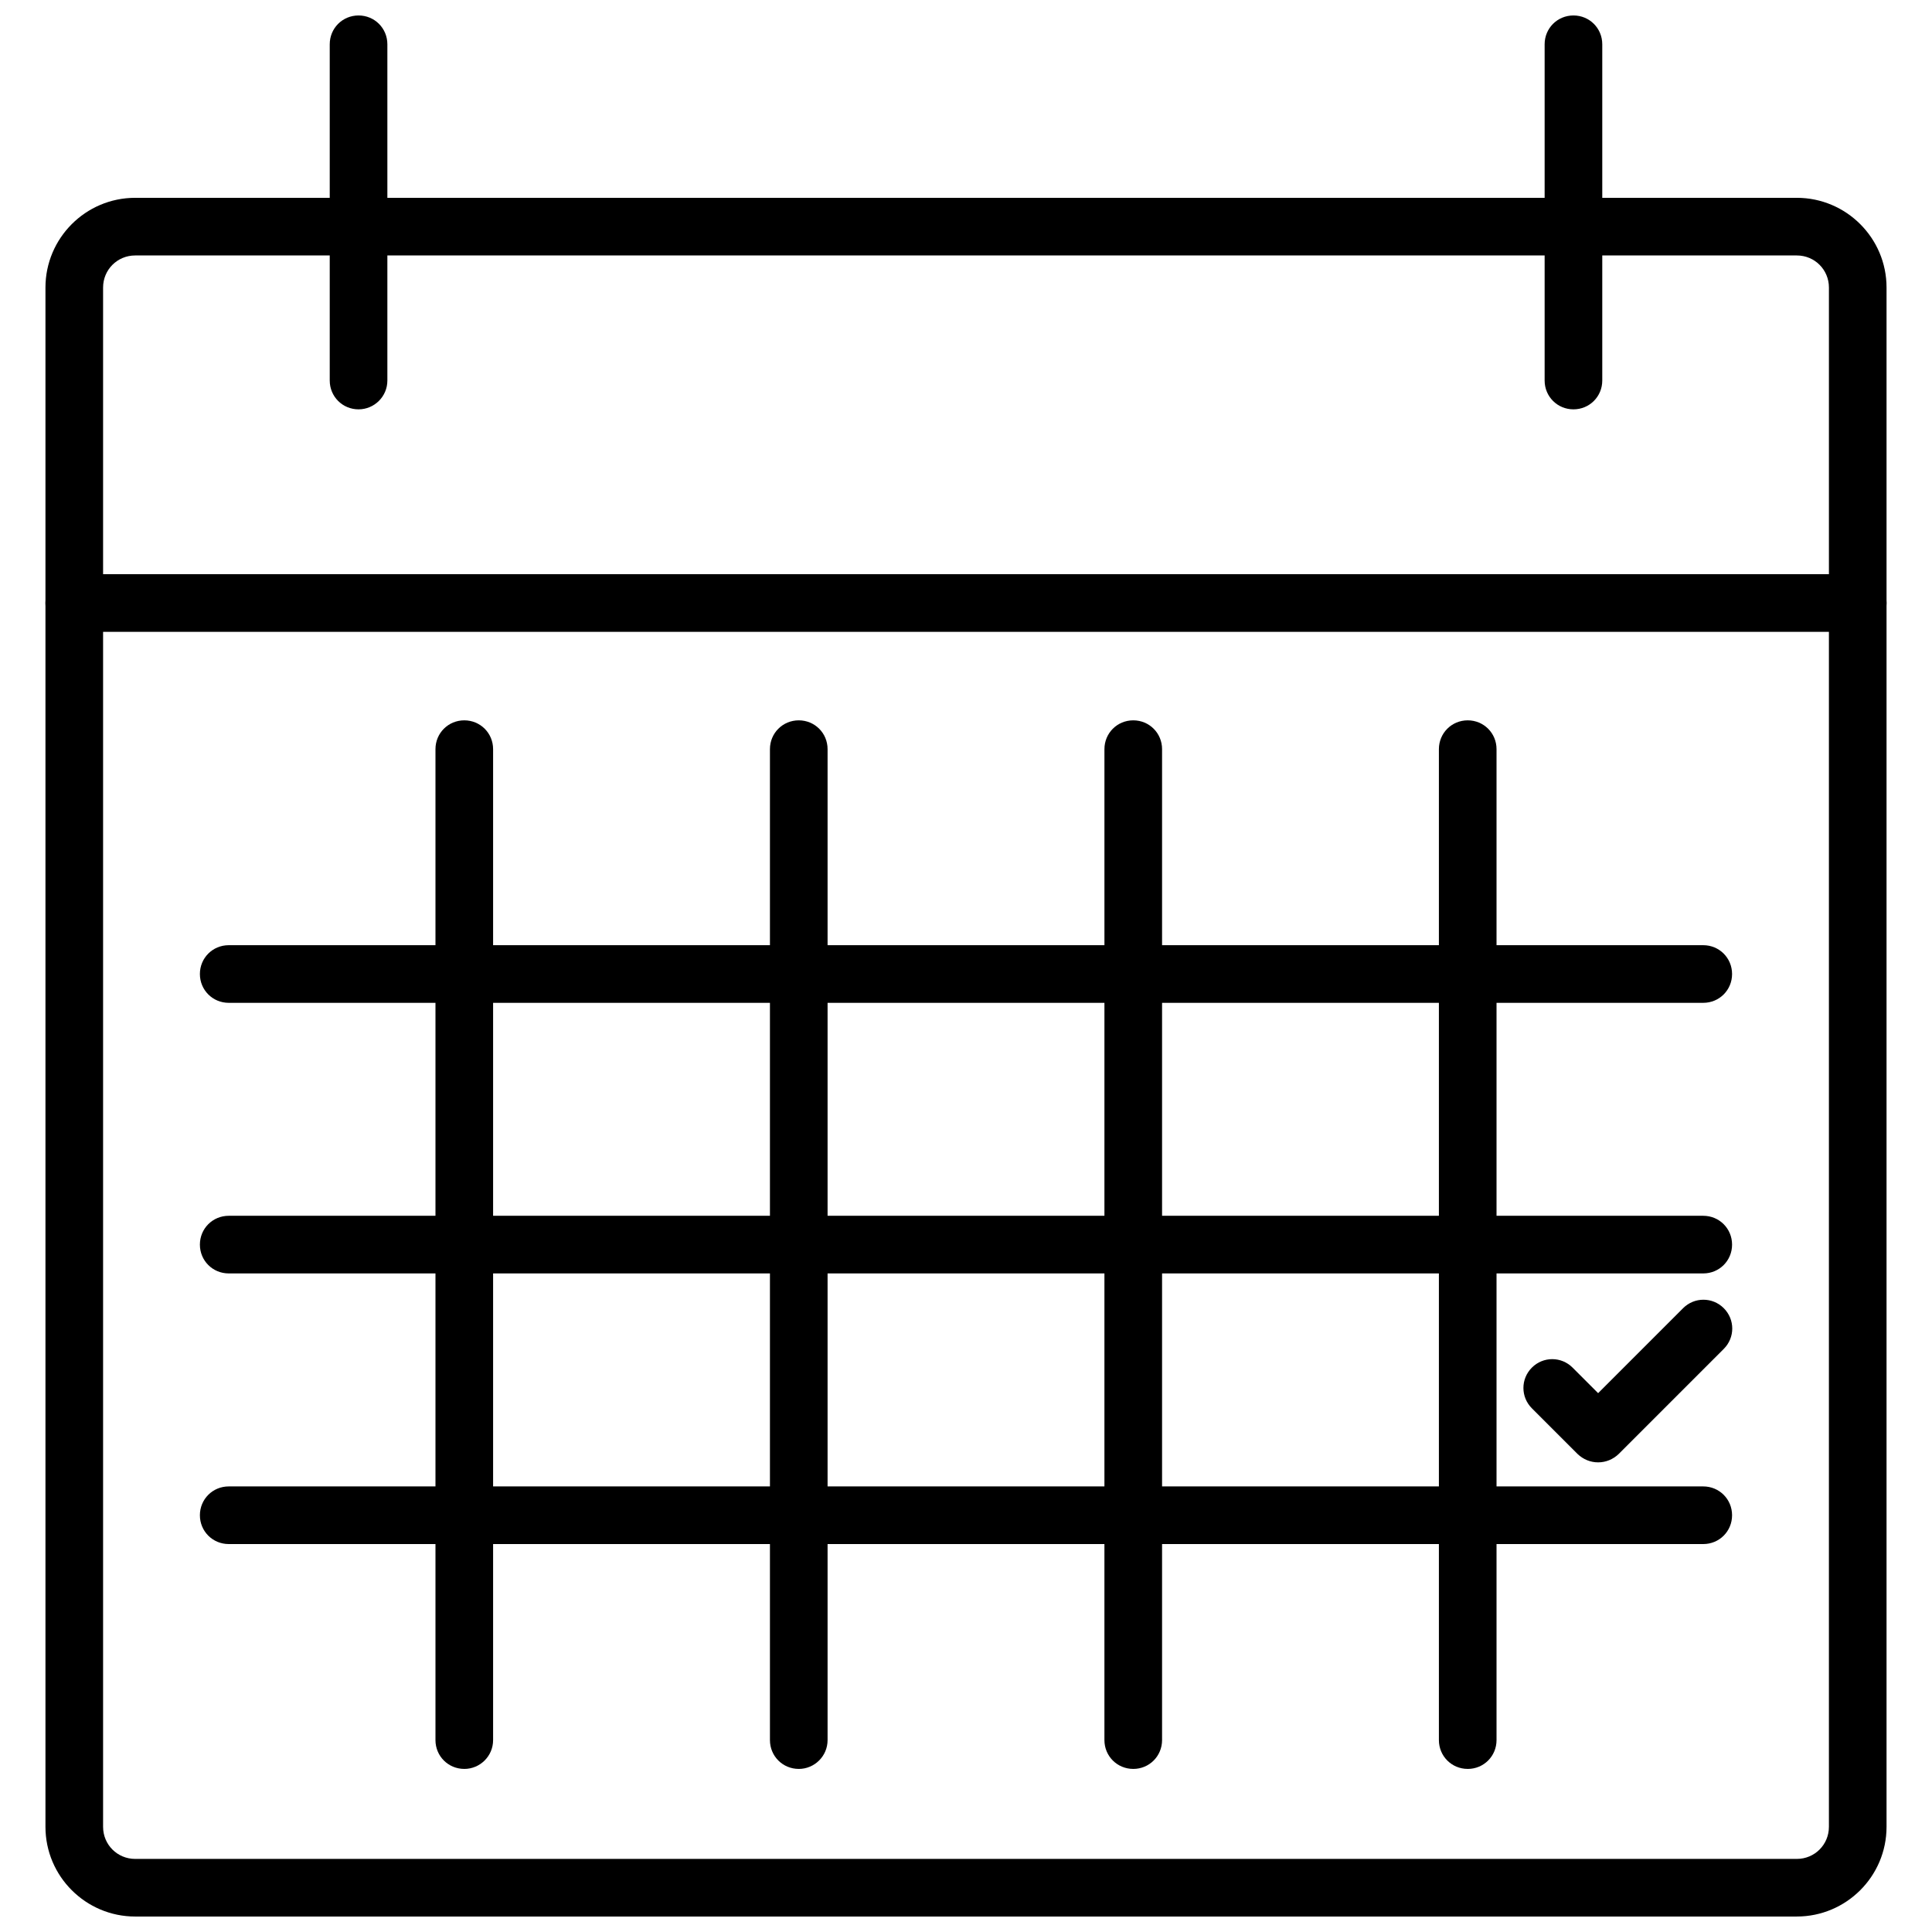
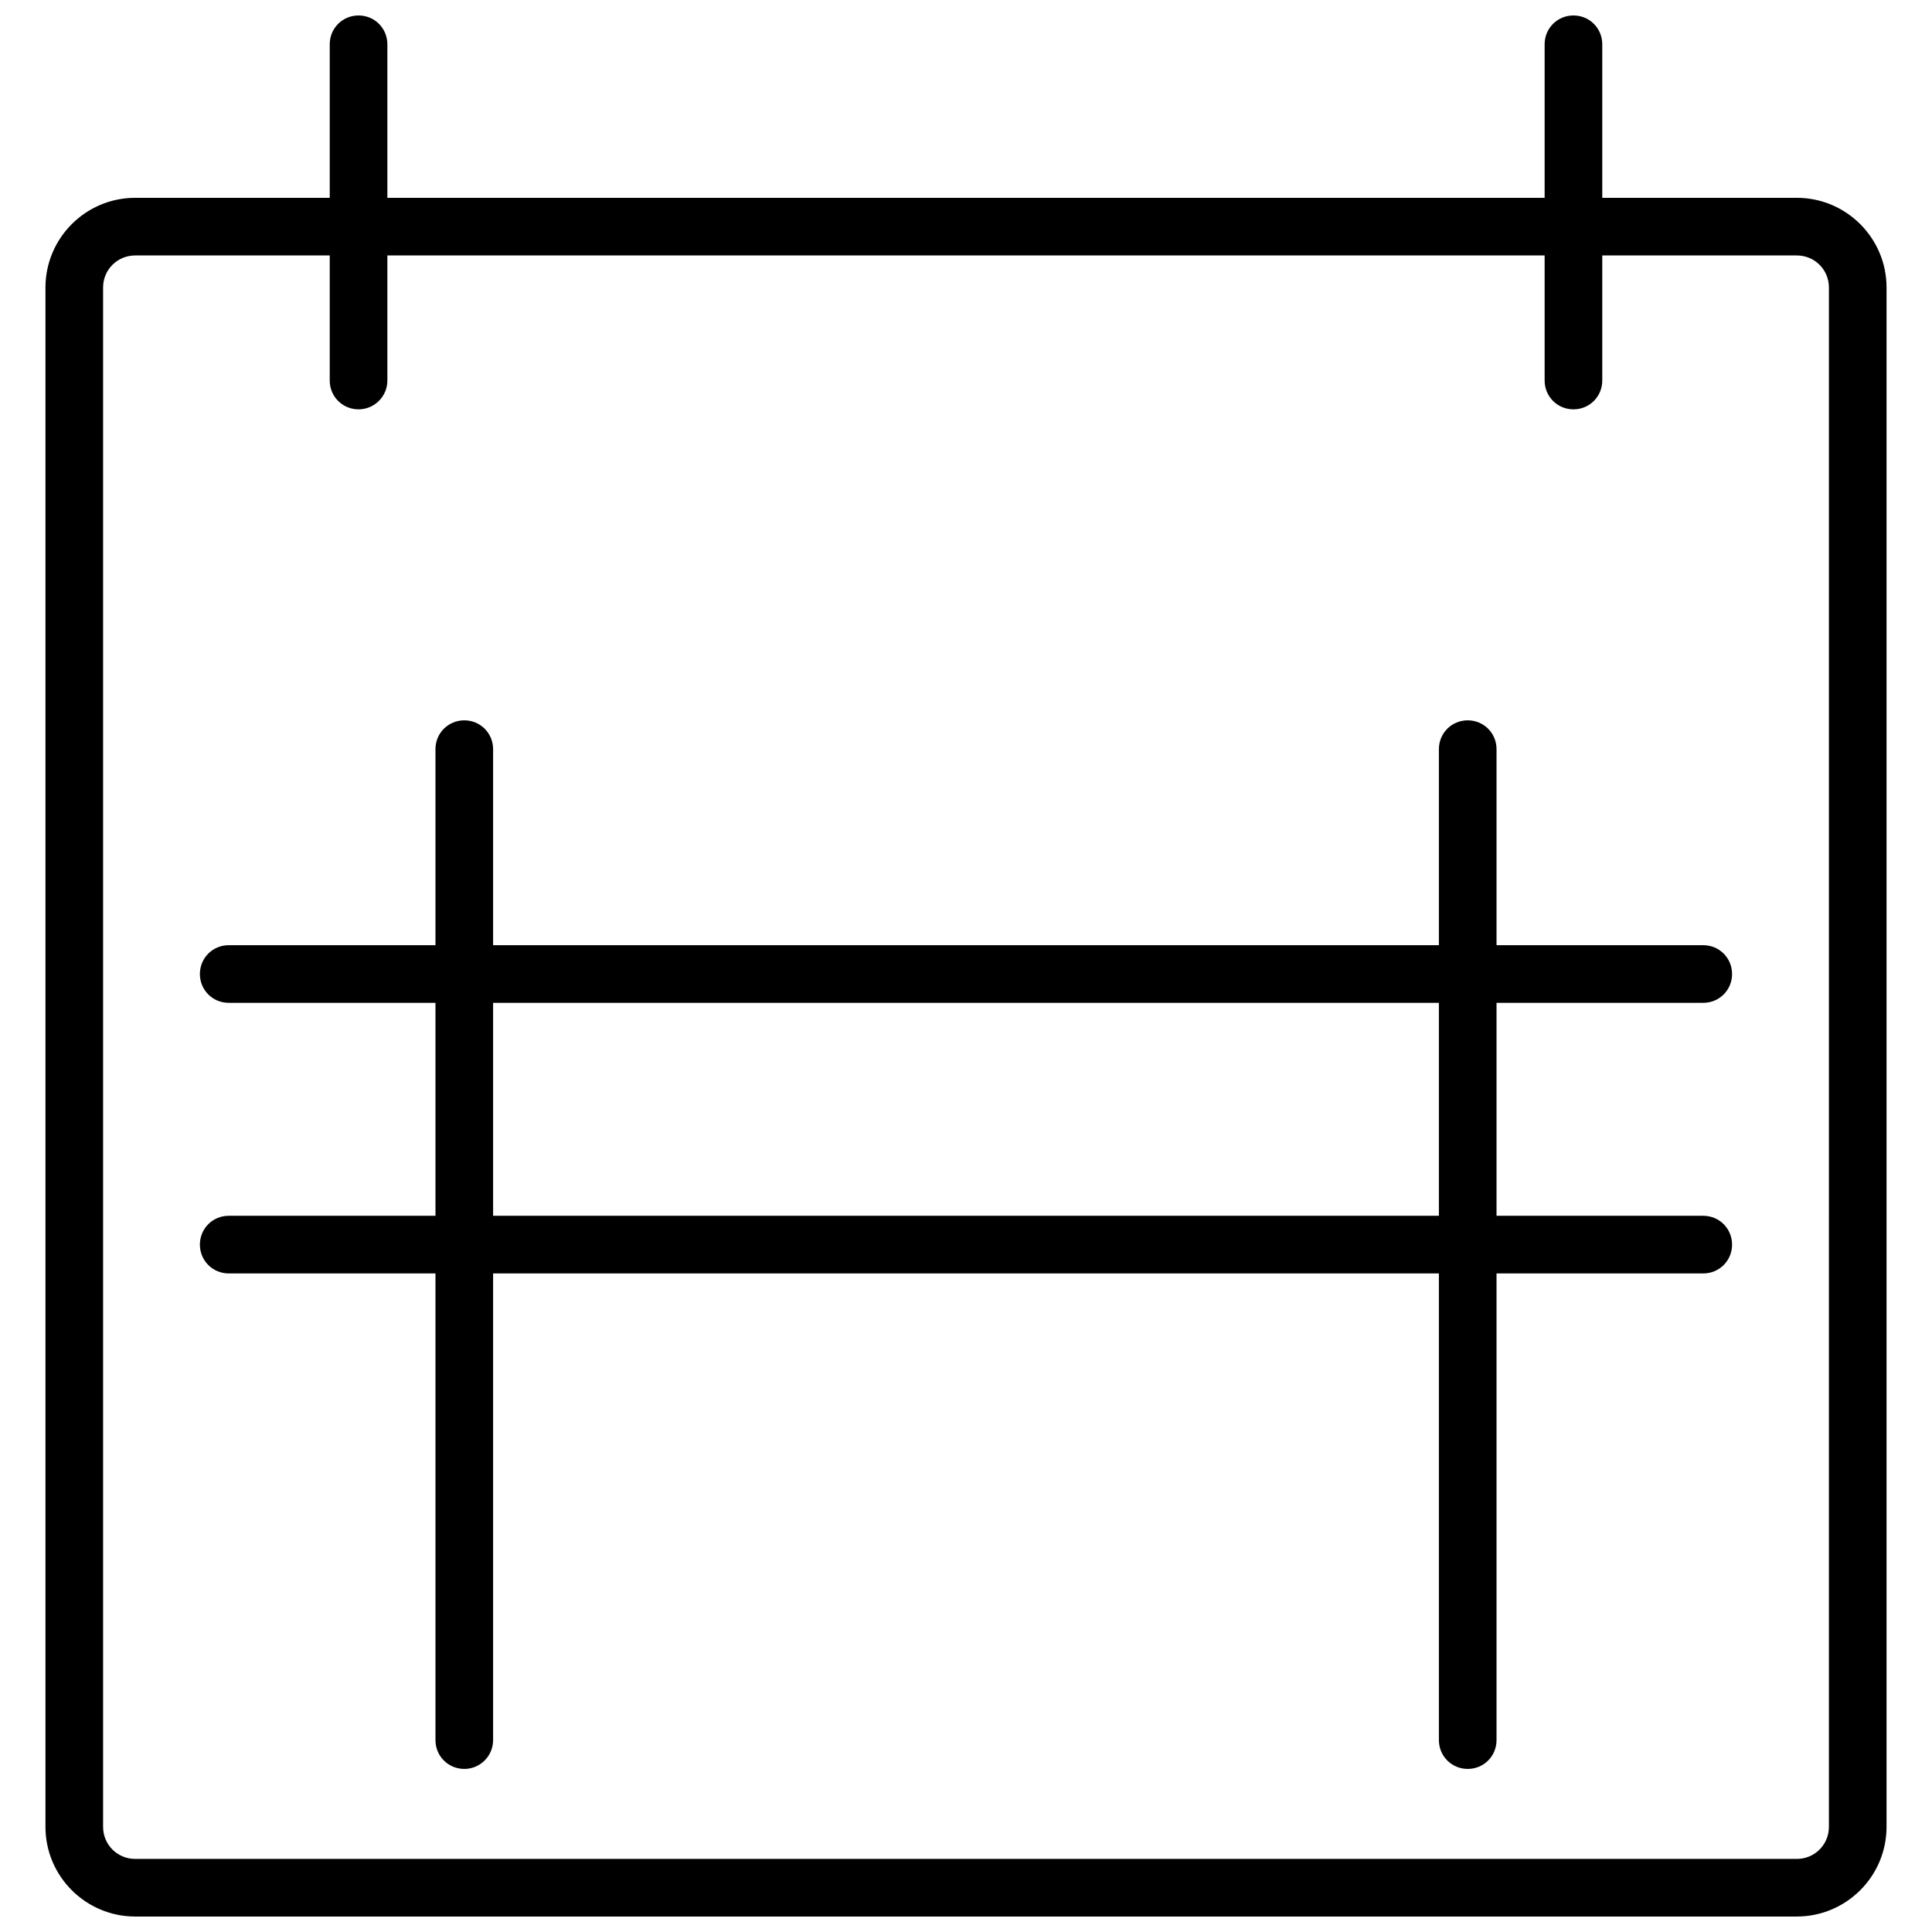
<svg xmlns="http://www.w3.org/2000/svg" width="800px" height="800px" version="1.1" viewBox="144 144 512 512">
  <defs>
    <clipPath id="c">
      <path d="m156 196h488v455.9h-488z" />
    </clipPath>
    <clipPath id="b">
      <path d="m231 148.09h16v104.91h-16z" />
    </clipPath>
    <clipPath id="a">
      <path d="m553 148.09h16v104.91h-16z" />
    </clipPath>
  </defs>
  <g clip-path="url(#c)">
    <path d="m620.18 651.9h-440.36c-13.066 0-23.773-10.629-23.773-23.773v-407.93c0-13.066 10.629-23.773 23.773-23.773h440.36c13.066 0 23.773 10.629 23.773 23.773v407.93c0.004 13.145-10.703 23.77-23.77 23.77zm-440.36-440.2c-4.723 0-8.5 3.777-8.5 8.5v407.93c0 4.723 3.777 8.5 8.5 8.5h440.36c4.723 0 8.5-3.777 8.5-8.5l0.004-407.93c0-4.723-3.777-8.5-8.5-8.5z" />
  </g>
-   <path d="m636.32 311.44h-472.64c-4.25 0-7.637-3.387-7.637-7.637s3.387-7.637 7.637-7.637h472.64c4.25 0 7.637 3.387 7.637 7.637 0 4.254-3.387 7.637-7.637 7.637z" />
  <g clip-path="url(#b)">
    <path d="m239.02 252.48c-4.25 0-7.637-3.387-7.637-7.637v-89.109c0-4.25 3.387-7.637 7.637-7.637s7.637 3.387 7.637 7.637v89.109c0 4.254-3.465 7.637-7.637 7.637z" />
  </g>
  <g clip-path="url(#a)">
    <path d="m560.98 252.48c-4.25 0-7.637-3.387-7.637-7.637v-89.109c0-4.25 3.387-7.637 7.637-7.637s7.637 3.387 7.637 7.637v89.109c0 4.254-3.387 7.637-7.637 7.637z" />
  </g>
  <path d="m267.04 612.78c-4.25 0-7.637-3.387-7.637-7.637v-262.61c0-4.25 3.387-7.637 7.637-7.637s7.637 3.387 7.637 7.637v262.61c0 4.254-3.465 7.641-7.637 7.641z" />
-   <path d="m355.68 612.78c-4.25 0-7.637-3.387-7.637-7.637v-262.61c0-4.25 3.387-7.637 7.637-7.637s7.637 3.387 7.637 7.637v262.61c0 4.254-3.465 7.641-7.637 7.641z" />
-   <path d="m444.32 612.78c-4.25 0-7.637-3.387-7.637-7.637l0.004-262.61c0-4.25 3.387-7.637 7.637-7.637s7.637 3.387 7.637 7.637v262.61c-0.004 4.254-3.387 7.641-7.641 7.641z" />
  <path d="m532.96 612.78c-4.25 0-7.637-3.387-7.637-7.637v-262.61c0-4.25 3.387-7.637 7.637-7.637s7.637 3.387 7.637 7.637v262.61c0 4.254-3.387 7.641-7.637 7.641z" />
  <path d="m595.38 409.76h-390.77c-4.25 0-7.637-3.387-7.637-7.637s3.387-7.637 7.637-7.637h390.77c4.25 0 7.637 3.387 7.637 7.637 0.004 4.25-3.383 7.637-7.633 7.637z" />
  <path d="m595.38 481.47h-390.77c-4.25 0-7.637-3.387-7.637-7.637s3.387-7.637 7.637-7.637h390.77c4.25 0 7.637 3.387 7.637 7.637 0.004 4.254-3.383 7.637-7.633 7.637z" />
-   <path d="m595.38 553.19h-390.77c-4.25 0-7.637-3.387-7.637-7.637s3.387-7.637 7.637-7.637h390.77c4.25 0 7.637 3.387 7.637 7.637 0.004 4.254-3.383 7.637-7.633 7.637z" />
-   <path d="m567.52 531.54c-2.047 0-3.938-0.789-5.434-2.203l-12.121-12.121c-2.992-2.992-2.992-7.793 0-10.785 2.992-2.992 7.793-2.992 10.785 0l6.769 6.769 22.516-22.516c2.992-2.992 7.793-2.992 10.785 0 2.992 2.992 2.992 7.793 0 10.785l-27.867 27.867c-1.496 1.418-3.387 2.203-5.434 2.203z" />
</svg>